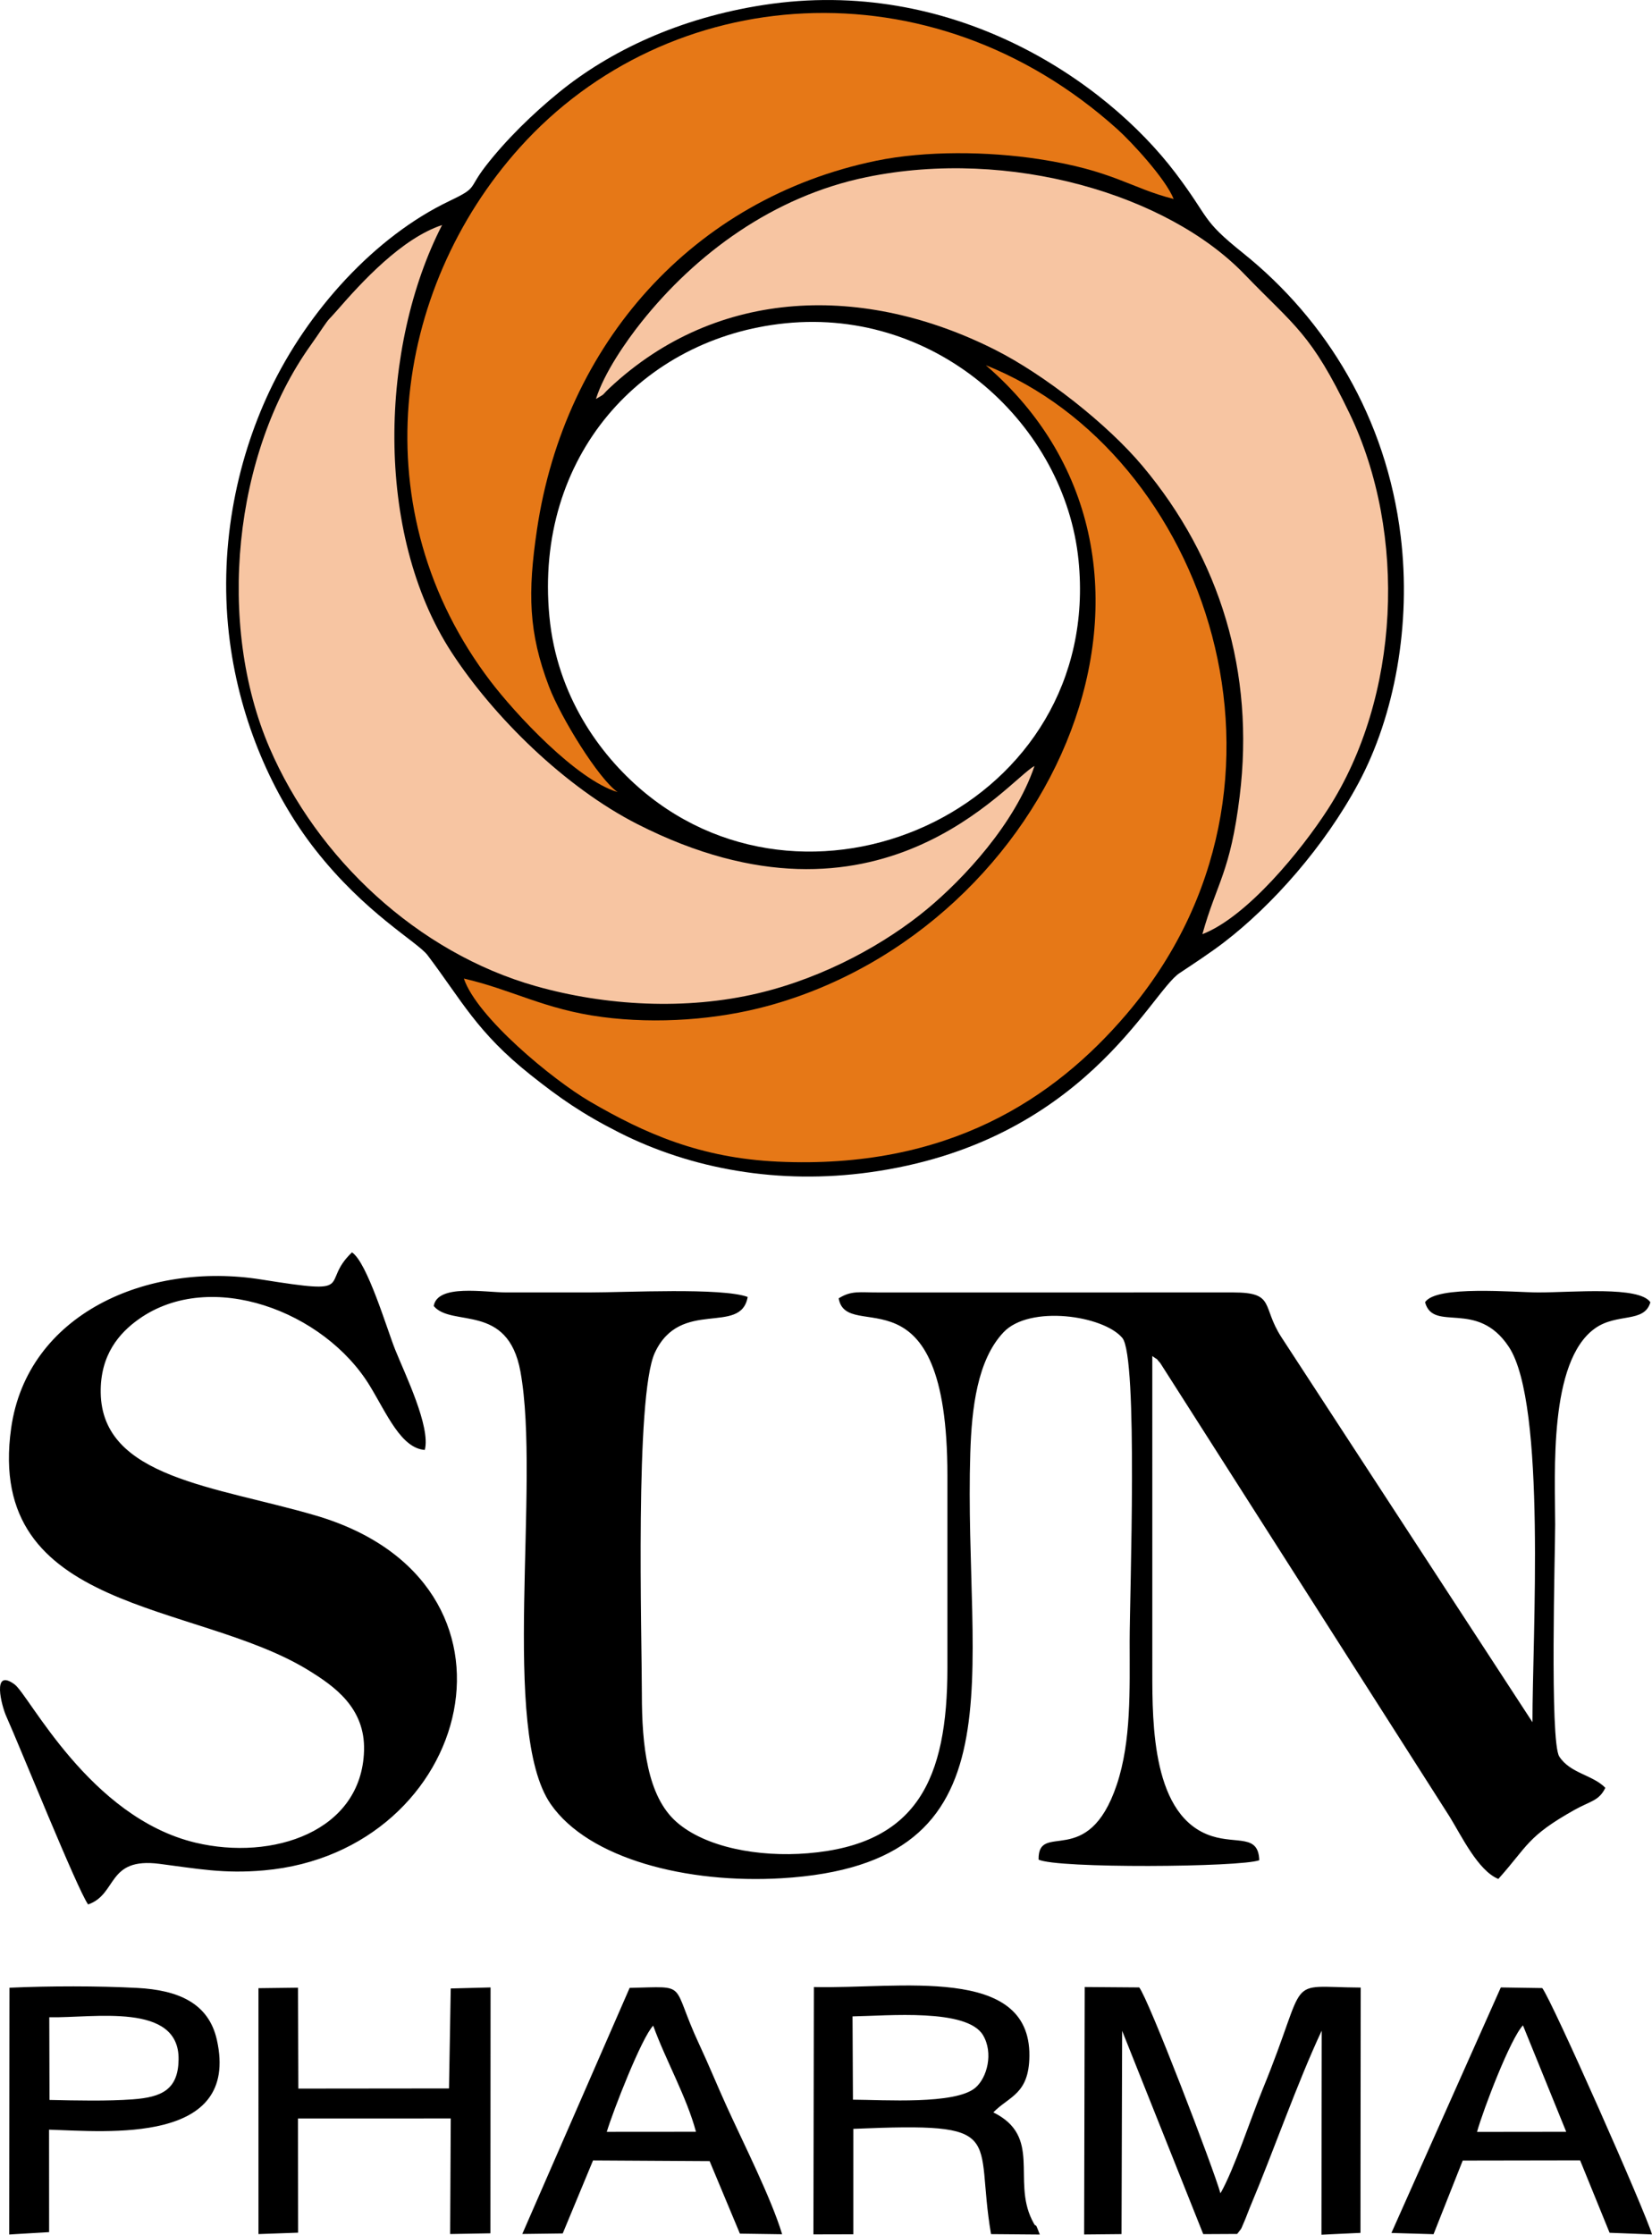
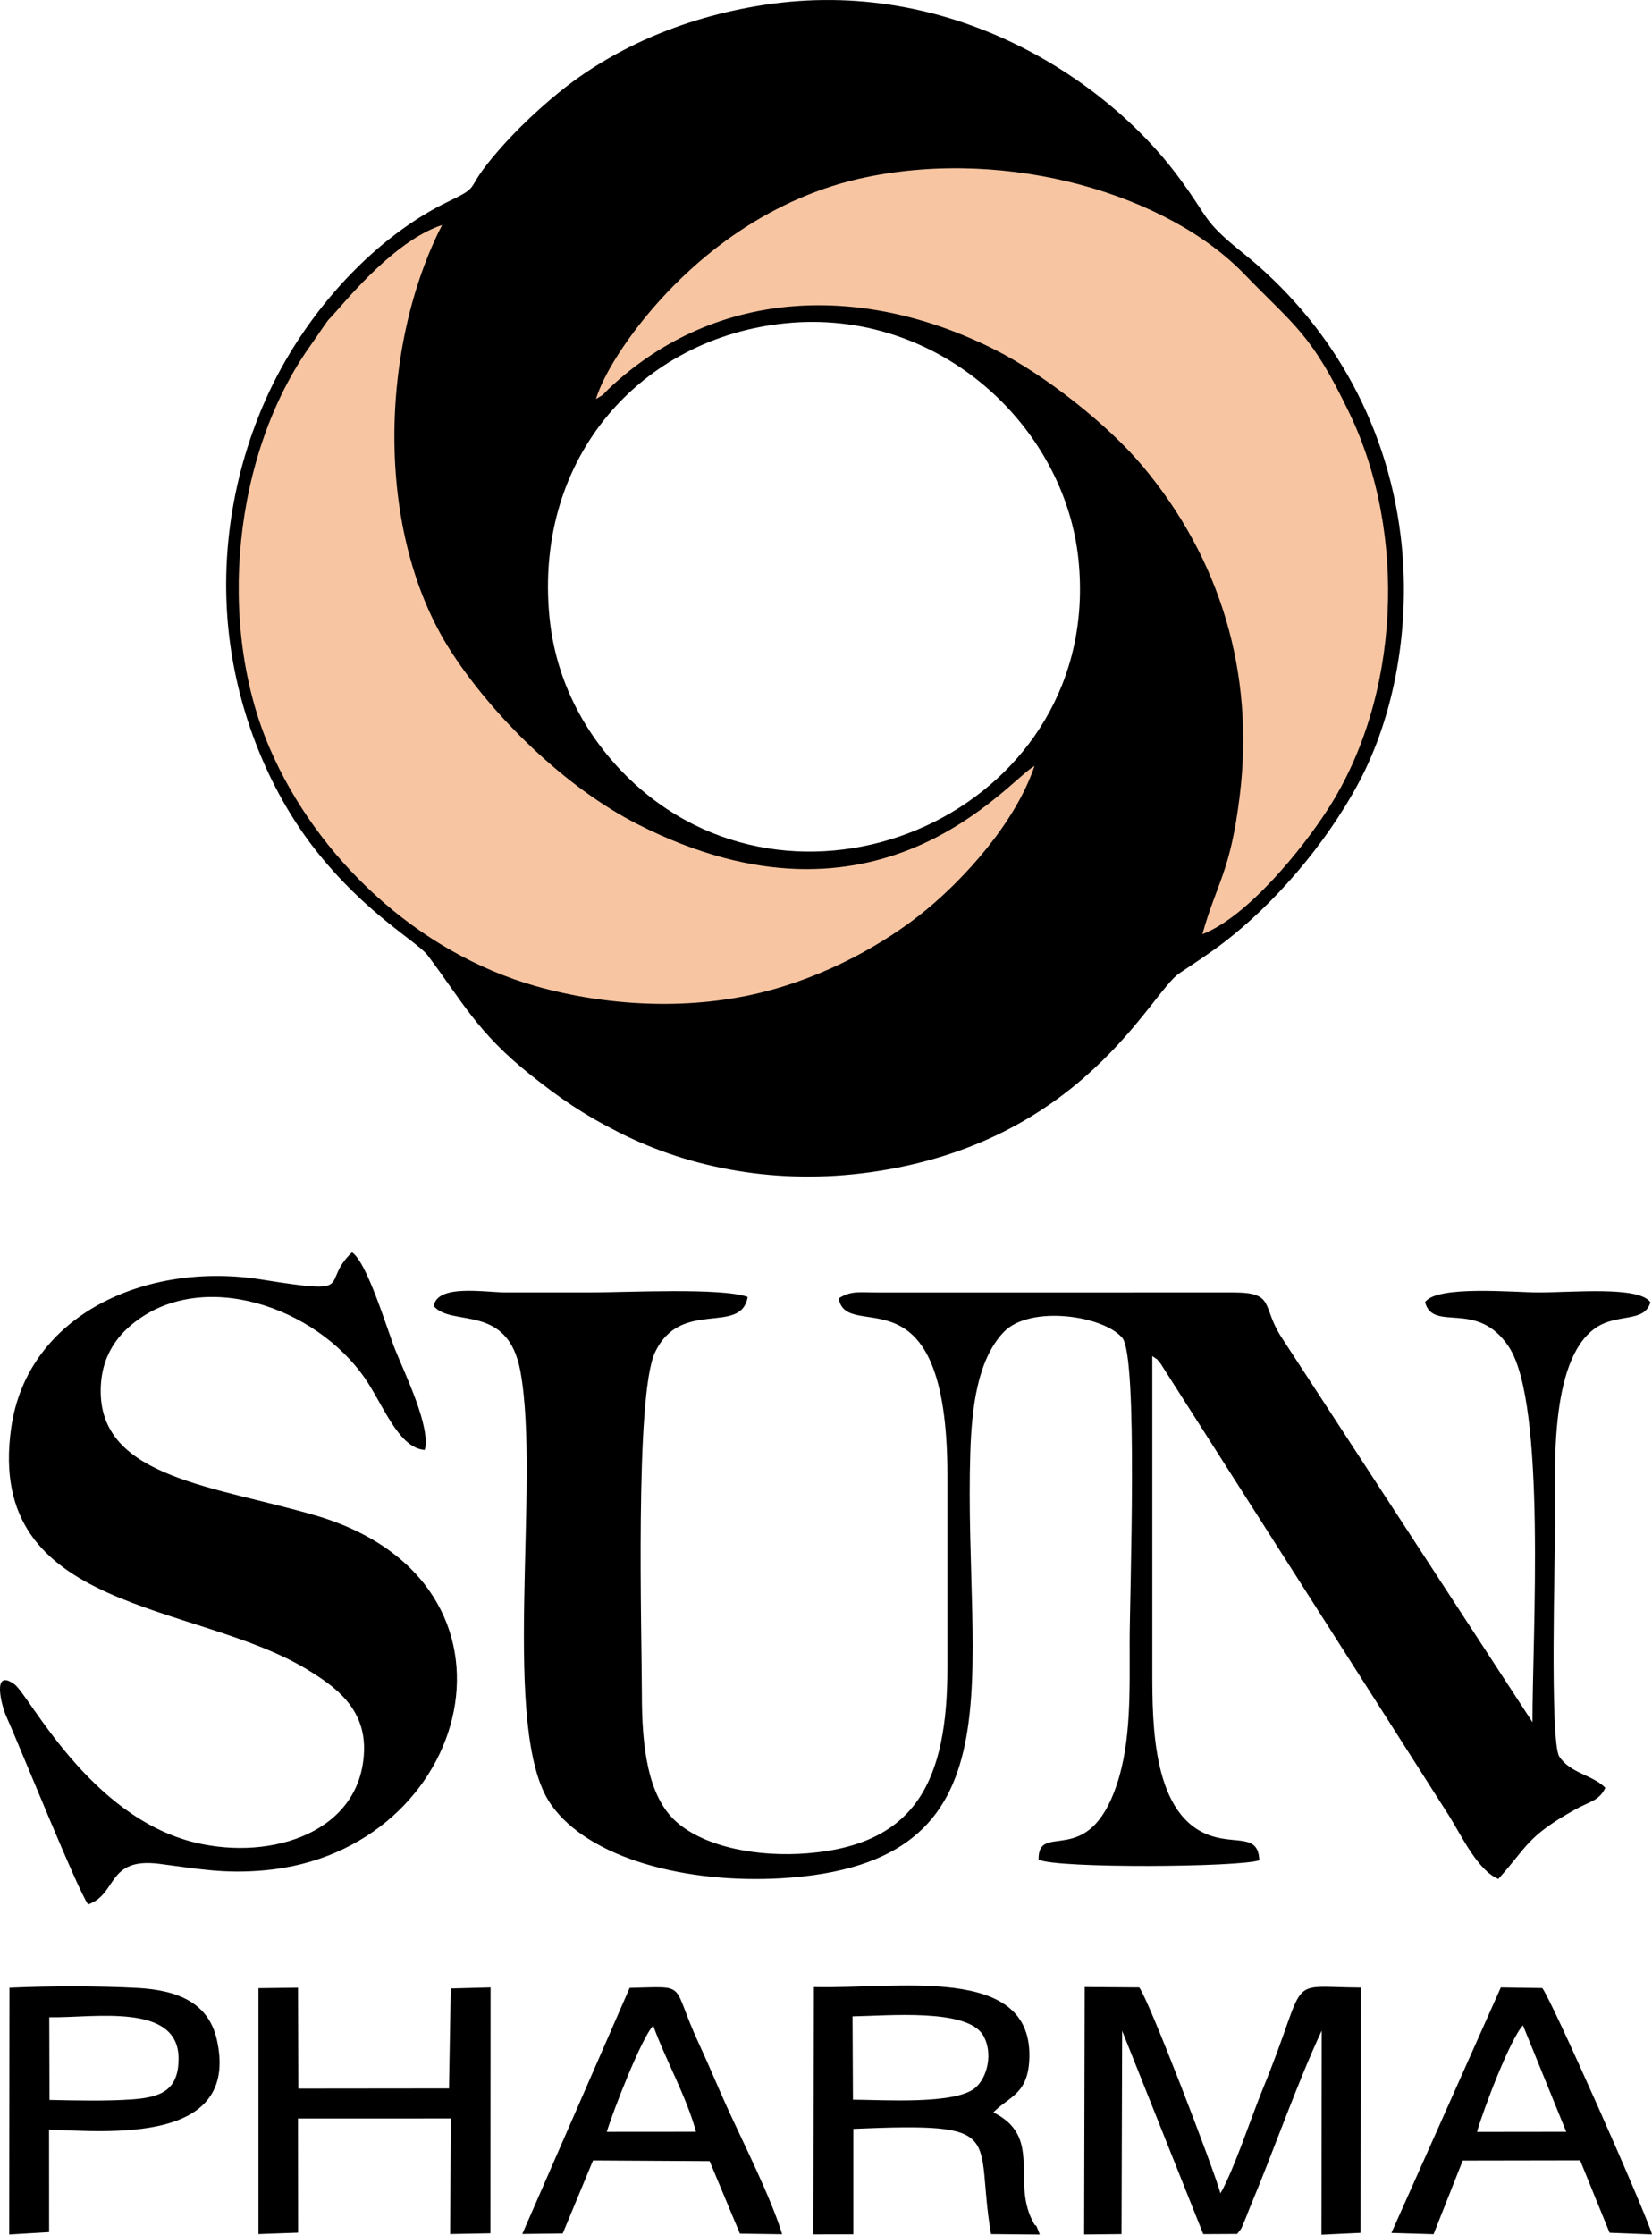
<svg xmlns="http://www.w3.org/2000/svg" xml:space="preserve" width="5678px" height="7678px" version="1.1" style="shape-rendering:geometricPrecision; text-rendering:geometricPrecision; image-rendering:optimizeQuality; fill-rule:evenodd; clip-rule:evenodd" viewBox="0 0 57297.3 77478.2">
  <defs>
    <style type="text/css">
   
    .fil0 {fill:black}
    .fil2 {fill:#E67817}
    .fil1 {fill:#F7C5A2}
   
  </style>
  </defs>
  <g id="Layer_x0020_1">
    <g id="_1550763362160">
      <path class="fil0" d="M38920.2 70408.9l2812.6 7049.5 1175.9 -6.1c201.3,-256.2 115.4,-138.9 251.4,-439.8 47.9,-105.9 133.9,-344 183.8,-462.3 832.8,-1977.5 1645.6,-4330.9 2498,-6148l-9.5 7076 1353.5 -63.6 7.9 -8505.2c-2706.9,-16.4 -1745,-507.8 -3397.8,3520.7 -411.6,1003.2 -986.2,2772 -1466.2,3613.4 -237.7,-857.3 -2501.5,-6755.7 -2817.8,-7139l-1890.5 -13.9 -19.8 8579 1297.2 -12.2 21.3 -7048.5 0 0zm-9351.2 -500c1221.8,-20.6 3966.1,-282.3 4524.6,649.8 368.5,614.9 146.6,1481.9 -271.1,1830 -699.1,582.7 -3173.9,412.9 -4239.2,407.9l-14.3 -2887.7 0 0zm-1356.4 7558l1384.5 -3.2 0.3 -3655.6c5423.4,-230.7 4185.3,189.6 4774.7,3649.9l1692.1 13.7c-237.5,-622.3 -45.9,-48.1 -276.1,-517.6 -678.1,-1382.8 353.8,-2883 -1335.6,-3716.9 547.4,-565.1 1238.2,-619.7 1250.9,-1959.4 29.9,-3169.7 -4529.5,-2315 -7475,-2386.2l-15.9 8575.3 0.1 0zm-17878.1 -4017.9l5298.8 -1.6 -20.7 4008.1 1397.3 -25.3 4.6 -8525.1 -1381.4 36.3 -60.1 3466 -5225.2 5.4 -12 -3498.6 -1371.5 16.9 0.2 8526.2 1374.9 -49.6 -4.9 -3958.7 0 0zm40894 464.2c222.6,-791.6 1158.5,-3239.7 1593.4,-3692.6l1500.3 3689.1 -3093.7 3.5zm-2969.4 3504.4l1461.7 43.6 1011.5 -2553.5 4072.1 -6.7 1022.2 2510.4 1470.7 57.6c-211.6,-753.6 -3487.4,-8148.5 -3806.6,-8541.7l-1437.1 -21.8 -3794.5 8512.1 0 0zm-27213.6 -3506.7c217.3,-721.3 1213.4,-3278.3 1610.6,-3680.6 420.1,1171.6 1158,2463.8 1482.8,3678.3l-3093.4 2.3zm-476.9 992.6l4043.9 23.6 1050.4 2514.5 1464.6 21.2c-376.2,-1249.3 -1348.6,-3169.3 -1920.2,-4426.4 -337,-741 -612.4,-1422 -960.4,-2167.9 -1011.4,-2167.8 -318.8,-1990.9 -2408.4,-1948.2l-3724.1 8533.2 1402.7 -18.4 1051.6 -2531.7 -0.1 0.1zm-18859.3 -4964c1535.7,30.5 4516,-531.7 4484.8,1467.1 -16.3,1040.2 -578.7,1303.3 -1584.8,1378.3 -877,65.3 -1959.3,41.4 -2892.5,20.8l-7.5 -2866.2zm-7.8 3896.7c2027.6,63 6628.3,516.6 5821.2,-3110.5 -286.8,-1289.2 -1357.7,-1728.2 -2755.9,-1802.8 -1359.5,-72.5 -3077,-70 -4437.8,-7.3l-9.6 8555.9 1384 -82.4 -1.9 -3552.9 0 0zm13341.9 -28556.4c622,749 2569.9,-127.5 3007.6,2272.9 711.5,3901.9 -715.1,12452.7 1050.4,14997.3 1318.4,1900.2 4734.9,2763.8 8004.8,2570.1 8482.3,-502.6 6304.1,-7003.2 6547.4,-14748.7 48.8,-1553.1 243.1,-3217.4 1151.5,-4180.2 903.2,-957.1 3464.4,-587.6 4121.1,194.5 554,659.9 255,8929.4 254.3,10521.2 -0.6,1672.7 60.8,3458.9 -447.4,4972.2 -998.9,2974.7 -2732.5,1236.8 -2711.2,2593.2 615.9,314.6 7012.5,266.5 7654.7,22.6 -32,-907.6 -760.7,-555.2 -1644.7,-836.6 -2068.4,-658.6 -2065.1,-3871.7 -2065.3,-5706.2l-0.7 -10938.4c317.1,233.3 24.4,-35.4 275.6,242.5l10041.2 15735.2c406,658.5 982.3,1866.7 1685.1,2152.1 1022.5,-1137.6 986.9,-1469.6 2652.6,-2400.3 536.6,-299.8 841.5,-305 1058.7,-759.3 -440.5,-452 -1221.4,-498.5 -1598.2,-1086.2 -333.7,-520.5 -141.9,-7133.8 -141.9,-8040.7 -0.1,-1785 -230.4,-5640.8 1372.9,-6796.2 769.4,-554.4 1719.1,-175.1 1929.4,-911.7 -387.5,-566.3 -2674.7,-339.8 -3881.3,-339.8 -818.2,0 -3547.5,-259.5 -3933.5,339.8 289.8,1062.1 1803.1,-121.5 2906.4,1547.8 1310.7,1983.3 812.8,10108.4 819,13012.5l-8708 -13349.1c-695.3,-1072.4 -201.7,-1551 -1666,-1551l-12280.4 1.2c-686.3,2.3 -959.8,-76.6 -1408.8,203.2 282.1,1606.7 3771.4,-1278.4 3771.4,6145l0 6662.7c0,3883.7 -1067.2,6121.4 -4839.2,6432.1 -1721.4,141.9 -3564.8,-206.9 -4563.3,-1090.6 -1005.5,-890 -1195,-2641.5 -1195,-4427 0,-1973 -248.2,-10342.1 451.2,-11838.9 889.4,-1903.3 2981.6,-578.2 3219,-1931.8 -903.7,-329.6 -4200.7,-155.9 -5494.7,-155.9 -958,0 -1916.1,0.2 -2874.2,0 -746.3,-0.2 -2390.4,-303.2 -2520.6,470.5l0.1 0zm-11987 20748.4c1025.1,-355.1 641.2,-1642.6 2471.9,-1408.5 1321,168.9 2229.5,351.9 3635.9,226.4 7238.7,-645.6 9700.3,-9981.4 1781.3,-12303.7 -3457.9,-1014.2 -7409.4,-1298.1 -7452.3,-4258 -19,-1314.1 645.4,-2072.5 1327.5,-2554.1 2487.8,-1756.8 6430.4,-274 8009.3,2321.6 584.1,960.1 1081.8,2158.8 1903.6,2218 210.4,-800.5 -689.2,-2634 -1029.6,-3482.6 -277.5,-691.7 -967.5,-3024.1 -1496.3,-3367.5 -1148.3,1094.6 274.4,1488.2 -3138.4,941.9 -3977.4,-636.7 -8127,1204.3 -8682.9,5155.4 -903.7,6423.6 6399.1,5988.8 10301,8385 906.6,556.8 1983,1307.4 1939.1,2793.3 -83,2813.5 -3178.3,3827.1 -5847.6,3190 -3669.5,-875.7 -5764.2,-5115.3 -6275.1,-5488.6 -801.8,-585.8 -443.7,755.8 -290.4,1097.2 471.9,1051.5 2474,6024.6 2843,6534.2l0 0zm15998.6 -44656c-527.2,-5555.7 3211.6,-9661.4 8185,-10164.3 5309.5,-536.9 9698.9,3556.4 10167.4,8215.2 850.5,8455.9 -9141.8,13075.7 -15148.6,7969.9 -1448.8,-1231.5 -2942.4,-3267.9 -3203.7,-6020.8l-0.1 0zm7432.2 -21200.9c-2913.6,449 -5328.7,1588.2 -7102.3,3032.4 -897.8,731.1 -1829.2,1635.6 -2540.9,2555 -627.1,810.2 -252.1,730.7 -1264.9,1214.1 -2551.1,1217.7 -4900.5,3772.5 -6228,6580.4 -1179.1,2493.8 -1792,5561.9 -1377.8,8700.3 366.2,2775.4 1491,5324.3 2953.9,7194 1740.5,2224.4 3552.5,3207.6 3901.6,3668.6 1185.8,1566.5 1704.5,2663.8 3569,4147.2 1008.2,801.9 1799,1355.8 3083.4,2005 2506.9,1267.3 5533.3,1809.4 8677.6,1376.6 7411.2,-1020.1 9736.2,-6231.5 10748,-6904 520.3,-345.9 1079.3,-712.6 1544,-1068.5 1676.4,-1283.7 3486.2,-3320.5 4669.4,-5527.6 1250.6,-2333 1834.4,-5492.4 1460.9,-8558.9 -499,-4096.4 -2569.8,-7490.8 -5478.7,-9820.9 -1465.1,-1173.8 -1114.3,-1159.4 -2328.4,-2762.6 -2465.6,-3255.4 -7790.5,-6832.4 -14286.8,-5831.1l0 0z" />
      <path class="fil1" d="M20669.3 13832.2c370,-215.2 176.1,-102.3 473,-380.3 3756.8,-3517.8 8851.8,-3604.4 13373.6,-1323.9 1702.4,858.6 3882.3,2563.6 5112.1,4029.9 2692.3,3210.1 3896.5,7154.7 3368.7,11446.3 -325.9,2650.4 -790.5,2982.4 -1293.7,4783.7 1550.8,-597.7 3440.7,-2916.9 4356.4,-4338 2497.1,-3875.2 2756.6,-9534.9 749.5,-13711.7 -1346.5,-2801.8 -1893.6,-3013.7 -3654.6,-4838.1 -2652.6,-2748.1 -8122.8,-4383.4 -13102.6,-3358.9 -3239.1,666.5 -5925,2664.8 -7805.2,5024.5 -521.4,654.3 -1289.9,1752.6 -1577.2,2666.5l0 0zm15211.9 12721.9c-944.6,521.9 -5395.4,6275.6 -13767.3,2021.4 -2515,-1278.1 -4987.7,-3715 -6445.3,-5949 -2712.3,-4157.3 -2482.3,-10652.6 -335.4,-14824.5 -1402.5,463.2 -2784.7,1971.8 -3660.2,2978.3 -282.6,324.9 -234.8,222.9 -472.3,570.9 -149.8,219.6 -273.1,404.2 -427.4,620.1 -2682.4,3755.7 -3272.4,9667.1 -1424.2,13957.5 1644,3816.4 5122.6,7100 9242.8,8262.8 2408.1,679.7 5199.1,842.4 7718.5,241.2 2339.8,-558.2 4439.2,-1749.8 5842.1,-2912.4 1257.5,-1042 3052.6,-2959 3728.7,-4966.3l0 0z" />
-       <path class="fil2" d="M34191.2 12661.5c7997.8,6898.7 2394.6,19501.3 -7559.7,22213.5 -1751.8,477.3 -3834.2,636.6 -5752.5,383.9 -1998.9,-263.3 -3125,-951.3 -4790.4,-1332.2 453,1341.3 3075.8,3508.4 4377.2,4266.6 1902.4,1108.5 3826.8,1955.8 6507,2080.6 5901.6,274.8 9594.9,-2179.5 12093.9,-5107.7 6833.4,-8007.3 2719.1,-19487.8 -4875.5,-22504.6l0 -0.1zm-12769.9 14800.3c-659.2,-453.9 -1973,-2590.4 -2378.2,-3653.4 -716.9,-1881.1 -741.8,-3264.6 -420.4,-5438.4 954.1,-6454 5413.9,-11485.3 11764.6,-12796.5 1722.2,-355.6 3888.2,-326 5638.3,-58.7 2591.8,395.8 3185,1007 4681.2,1382.8 -286.5,-711.6 -1468.3,-1982.9 -1945.4,-2412.5 -6484.2,-5838.1 -15584.6,-5095.4 -20731,626.5 -4443.7,4940.8 -5502.4,12626.7 -1016.2,18509.7 860.8,1128.8 2973.8,3411.3 4407.1,3840.5l0 0z" />
    </g>
  </g>
</svg>